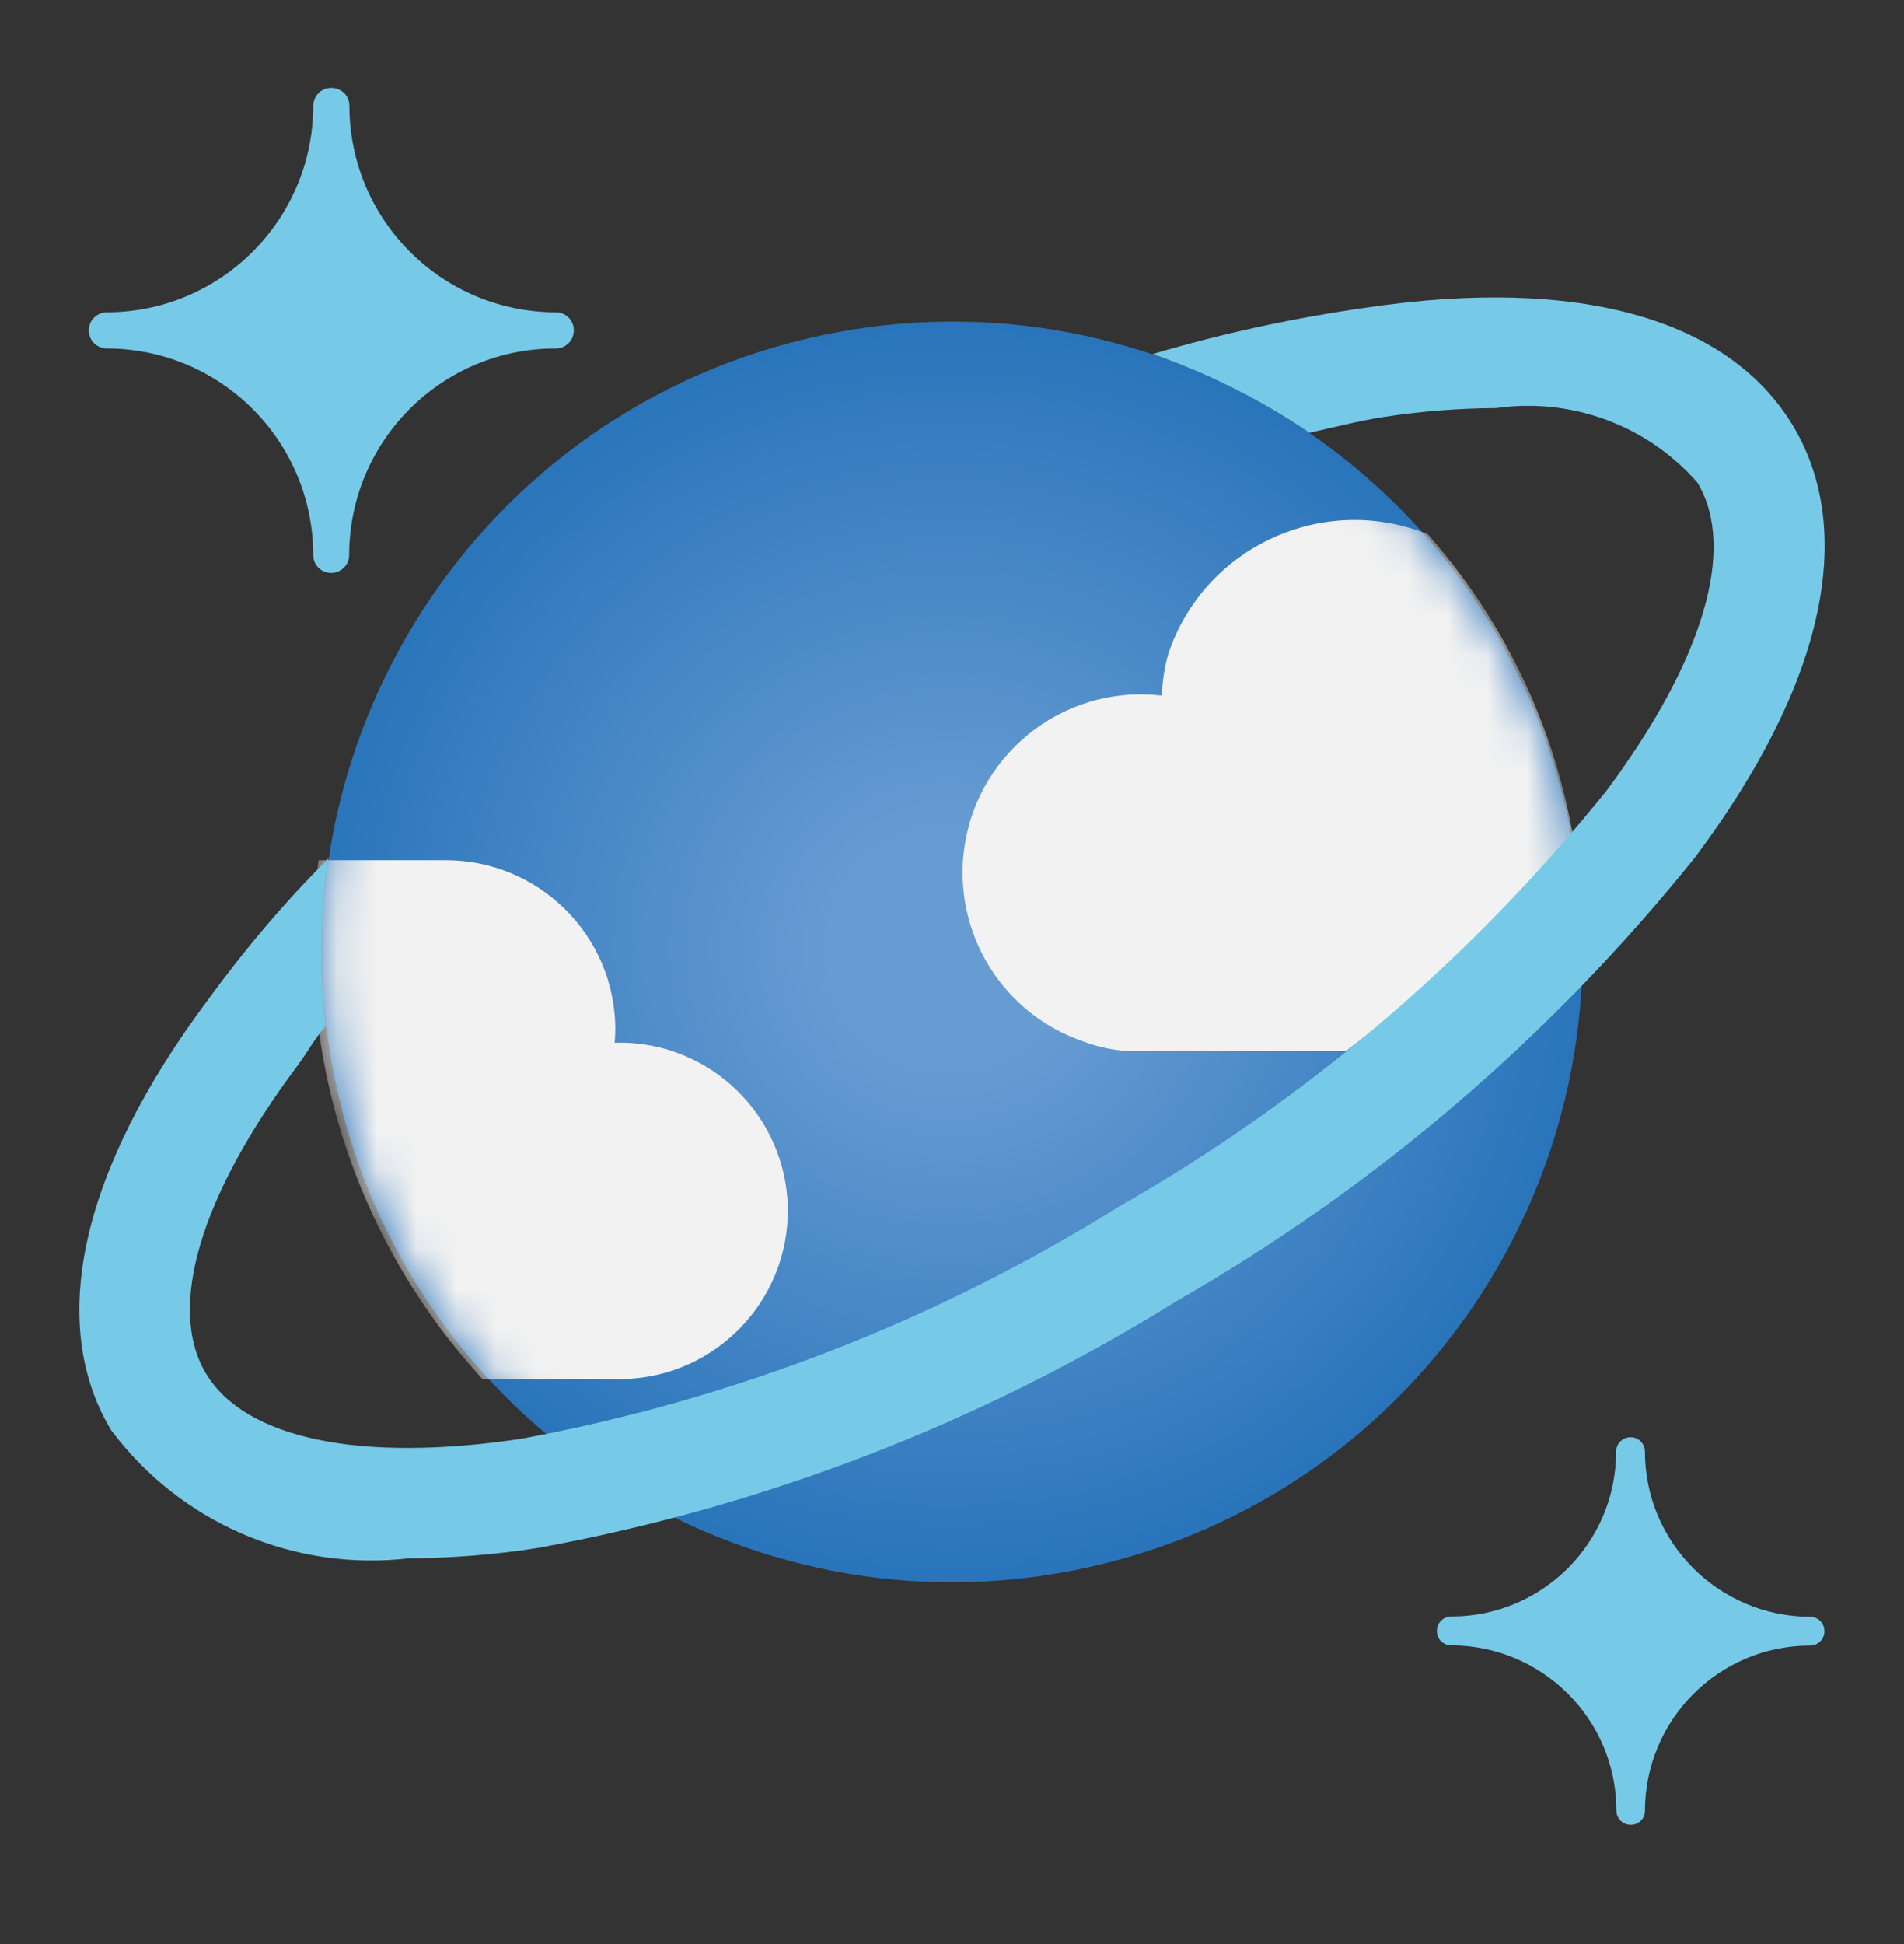
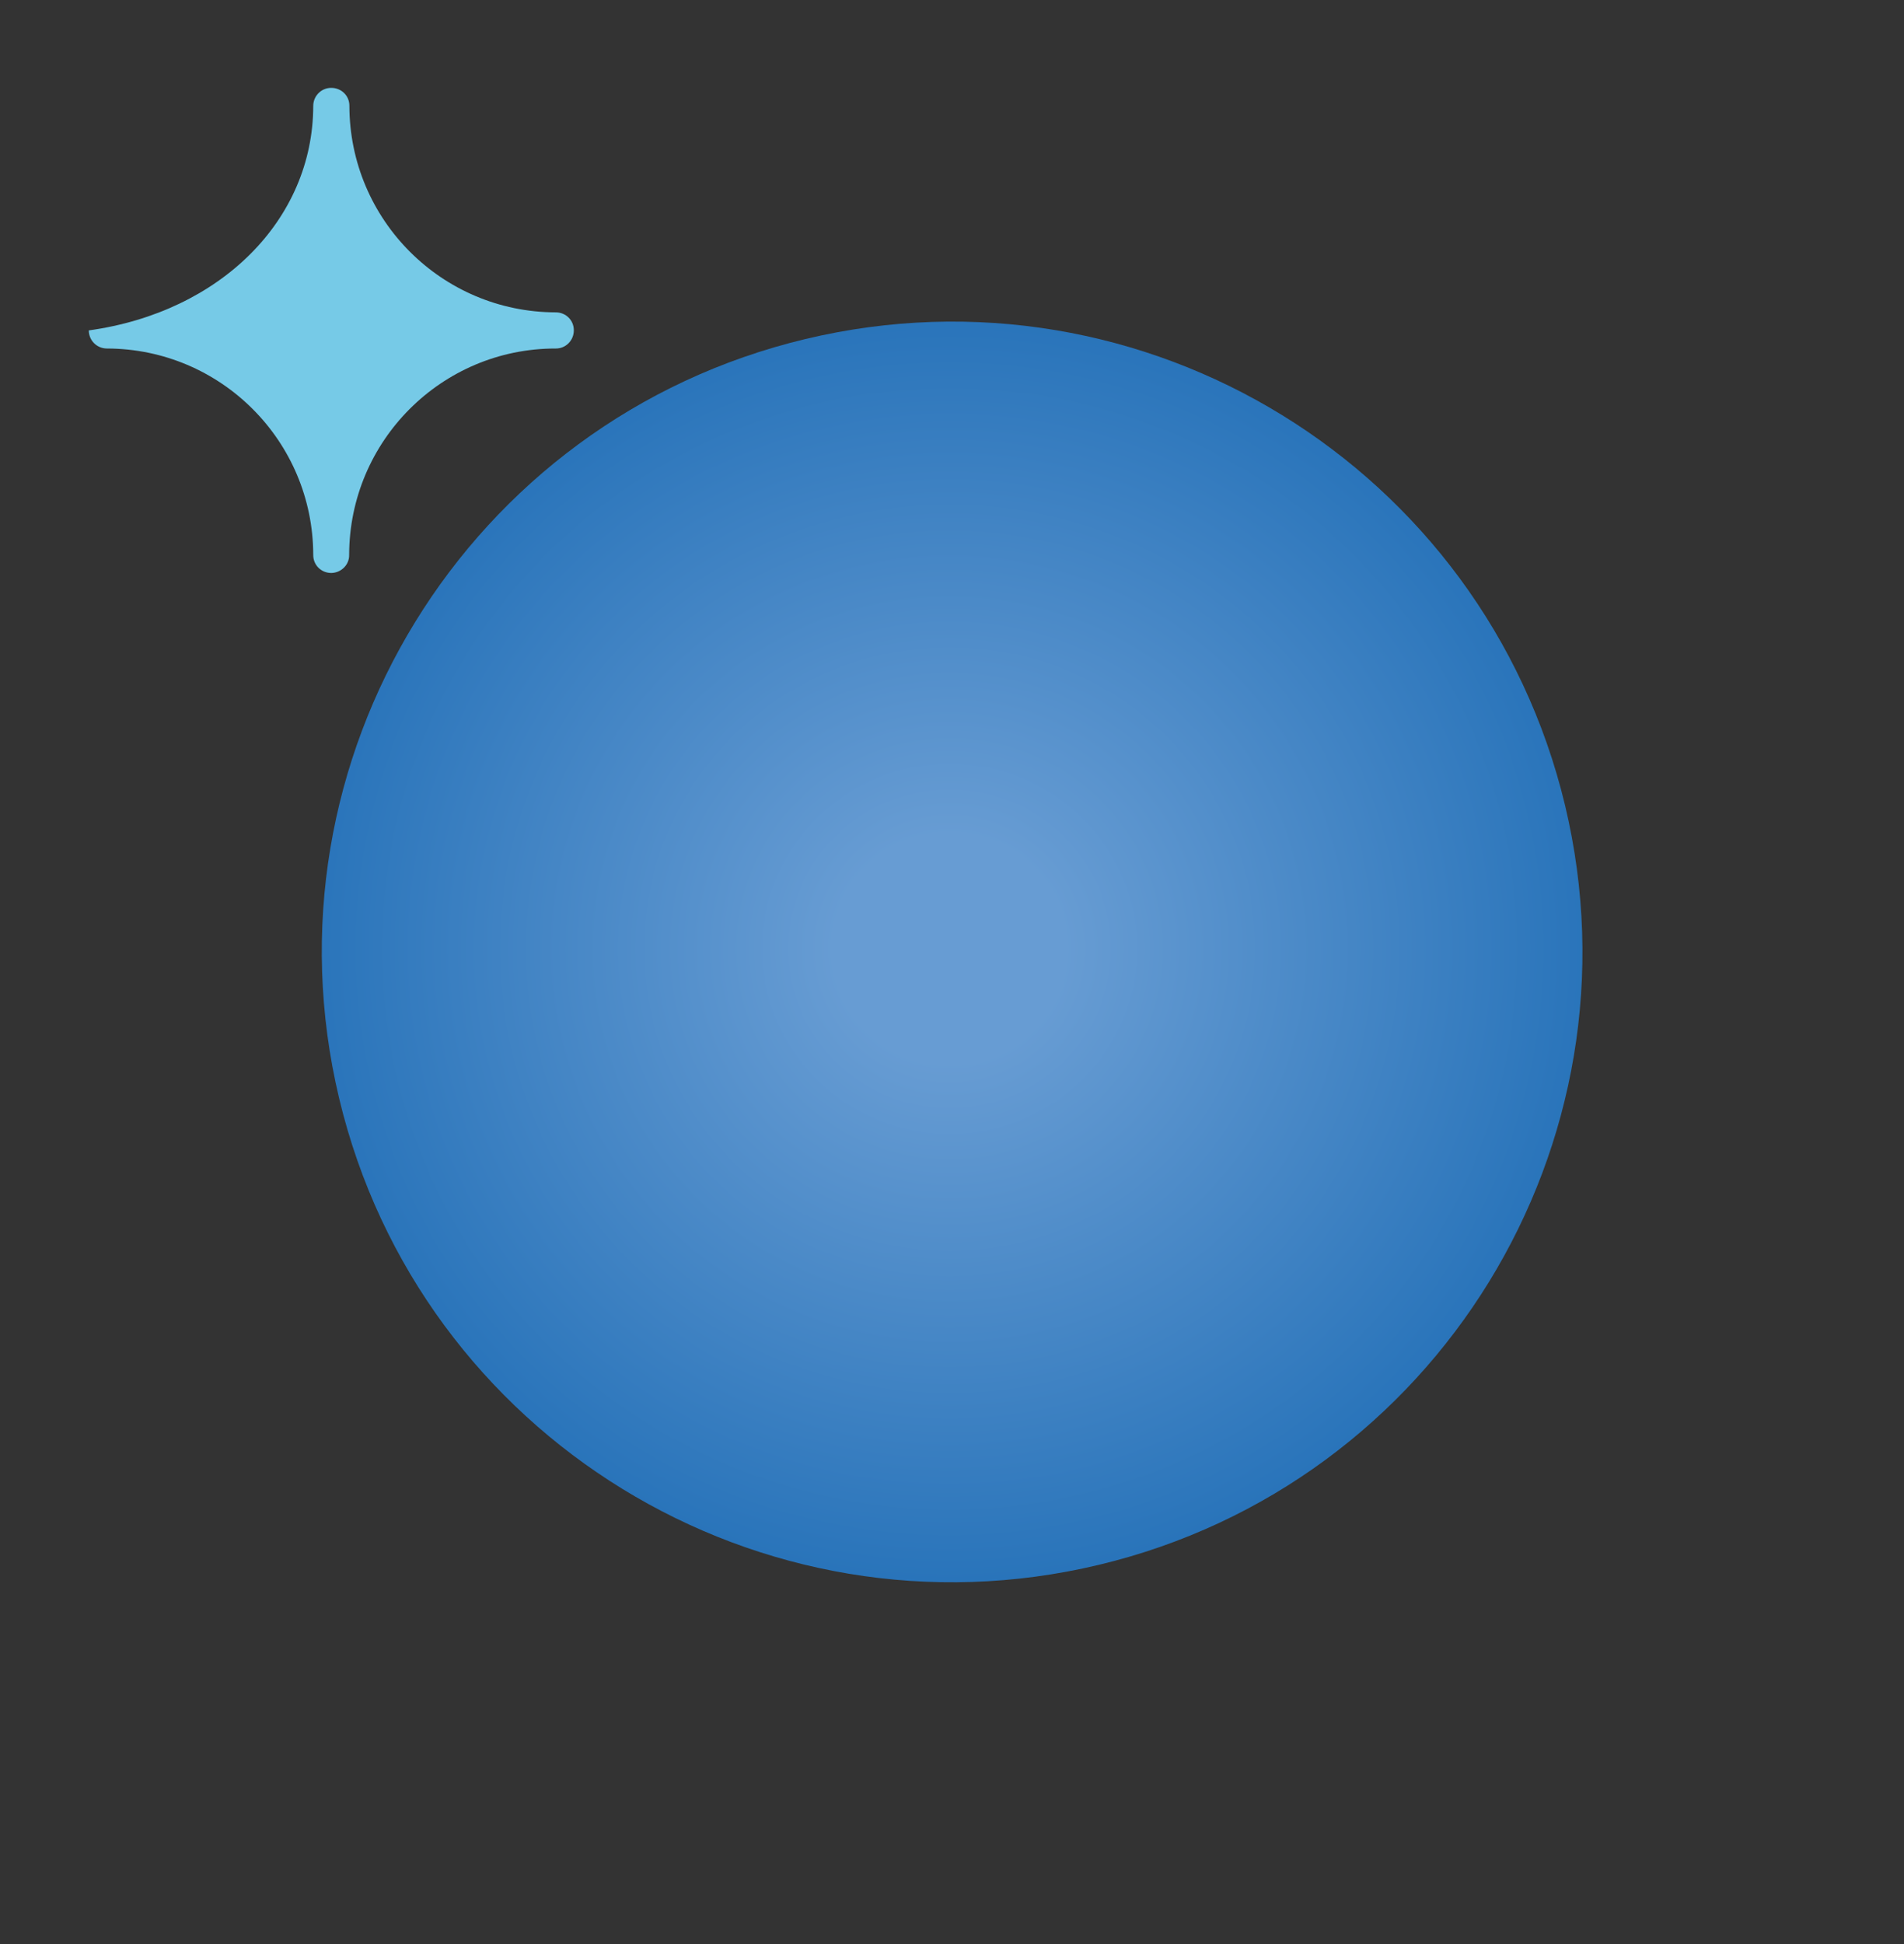
<svg xmlns="http://www.w3.org/2000/svg" width="48" height="49" viewBox="0 0 48 49" fill="none">
  <rect x="0" y="0" width="48" height="49" fill="#333333" stroke="none" />
-   <path d="M8.353 14.442C8.1 14.442 7.897 14.245 7.897 13.992V13.986C7.891 11.117 5.57 8.79 2.695 8.784C2.442 8.784 2.239 8.581 2.239 8.328C2.239 8.076 2.442 7.873 2.695 7.873C5.564 7.867 7.891 5.539 7.897 2.67C7.897 2.418 8.1 2.215 8.347 2.215H8.353C8.605 2.215 8.808 2.412 8.808 2.664V2.67C8.814 5.539 11.136 7.867 14.011 7.873C14.263 7.873 14.466 8.07 14.466 8.322V8.328C14.466 8.581 14.263 8.784 14.017 8.784H14.004C11.136 8.784 8.808 11.111 8.802 13.986C8.808 14.232 8.605 14.436 8.353 14.442Z" fill="#76CAE7" />
-   <path d="M41.112 45.995C40.909 45.995 40.749 45.835 40.749 45.632C40.749 43.335 38.883 41.476 36.587 41.47C36.384 41.47 36.224 41.31 36.224 41.107C36.224 40.904 36.384 40.743 36.587 40.743C38.883 40.743 40.742 38.884 40.742 36.588C40.742 36.385 40.909 36.225 41.106 36.225C41.309 36.225 41.469 36.391 41.469 36.588C41.469 38.884 43.334 40.743 45.631 40.75C45.834 40.75 45.994 40.91 45.994 41.113C45.994 41.316 45.834 41.476 45.631 41.476C43.334 41.476 41.475 43.342 41.469 45.638C41.475 45.829 41.315 45.995 41.112 45.995Z" fill="#76CAE7" />
+   <path d="M8.353 14.442C8.1 14.442 7.897 14.245 7.897 13.992V13.986C7.891 11.117 5.57 8.79 2.695 8.784C2.442 8.784 2.239 8.581 2.239 8.328C5.564 7.867 7.891 5.539 7.897 2.67C7.897 2.418 8.1 2.215 8.347 2.215H8.353C8.605 2.215 8.808 2.412 8.808 2.664V2.67C8.814 5.539 11.136 7.867 14.011 7.873C14.263 7.873 14.466 8.07 14.466 8.322V8.328C14.466 8.581 14.263 8.784 14.017 8.784H14.004C11.136 8.784 8.808 11.111 8.802 13.986C8.808 14.232 8.605 14.436 8.353 14.442Z" fill="#76CAE7" />
  <path d="M39.456 20.303C41.494 28.836 36.224 37.406 27.697 39.443C19.171 41.481 10.588 36.217 8.55 27.684C6.513 19.151 11.777 10.582 20.309 8.544C28.843 6.506 37.412 11.77 39.456 20.303Z" fill="url(#paint0_radial_8702_4986)" />
  <mask id="mask0_8702_4986" style="mask-type:luminance" maskUnits="userSpaceOnUse" x="8" y="8" width="32" height="32">
-     <path d="M39.456 20.301C41.494 28.834 36.224 37.404 27.697 39.441C19.171 41.479 10.588 36.215 8.55 27.682C6.513 19.149 11.777 10.579 20.309 8.542C28.843 6.504 37.412 11.768 39.456 20.301Z" fill="white" />
-   </mask>
+     </mask>
  <g mask="url(#mask0_8702_4986)">
    <path d="M15.482 34.758C17.821 34.832 19.779 32.997 19.859 30.658C19.933 28.319 18.098 26.361 15.759 26.281C15.74 26.281 15.722 26.281 15.703 26.281C15.636 26.281 15.562 26.281 15.494 26.281C15.506 26.157 15.512 26.041 15.512 25.917C15.494 23.559 13.567 21.669 11.215 21.682H8.032C7.404 26.435 8.913 31.224 12.163 34.758H15.482Z" fill="#F2F2F2" />
    <path d="M39.647 21.034C39.653 20.997 39.647 20.954 39.628 20.917C39.117 18.147 37.855 15.567 35.99 13.462C33.453 12.446 30.566 13.677 29.55 16.214C29.519 16.288 29.494 16.367 29.464 16.441C29.359 16.799 29.304 17.162 29.291 17.531C29.119 17.513 28.947 17.5 28.774 17.5C26.293 17.494 24.274 19.501 24.268 21.982C24.261 23.891 25.468 25.602 27.272 26.236C27.715 26.409 28.195 26.501 28.676 26.495H33.927C36.033 24.901 37.954 23.072 39.647 21.034Z" fill="#F2F2F2" />
  </g>
-   <path d="M45.2 10.729C43.569 8.02 39.764 6.961 34.445 7.755C32.622 8.014 30.819 8.402 29.058 8.925C30.455 9.411 31.791 10.076 33.01 10.908C33.632 10.772 34.26 10.606 34.863 10.514C35.805 10.366 36.76 10.292 37.72 10.286C39.616 10.015 41.525 10.717 42.793 12.164C43.784 13.813 42.947 16.639 40.503 19.927C37.098 24.163 32.93 27.721 28.208 30.412C23.597 33.293 18.481 35.275 13.131 36.266C9.08 36.87 6.186 36.266 5.195 34.623C4.204 32.979 5.041 30.147 7.491 26.872C7.793 26.465 7.867 26.268 8.212 25.856C8.052 24.452 8.07 23.036 8.279 21.638C7.177 22.74 6.168 23.929 5.25 25.191C2.043 29.476 1.175 33.336 2.8 36.045C4.548 38.384 7.405 39.615 10.305 39.277C11.388 39.271 12.472 39.185 13.543 39.018C19.25 37.978 24.711 35.872 29.643 32.806C34.672 29.925 39.117 26.12 42.744 21.595C45.958 17.298 46.825 13.438 45.2 10.729Z" fill="#76CAE7" />
  <defs>
    <radialGradient id="paint0_radial_8702_4986" cx="0" cy="0" r="1" gradientUnits="userSpaceOnUse" gradientTransform="translate(23.939 23.916) scale(16.036 15.882)">
      <stop offset="0.18" stop-color="#679CD3" />
      <stop offset="1" stop-color="#2974BA" />
    </radialGradient>
  </defs>
</svg>